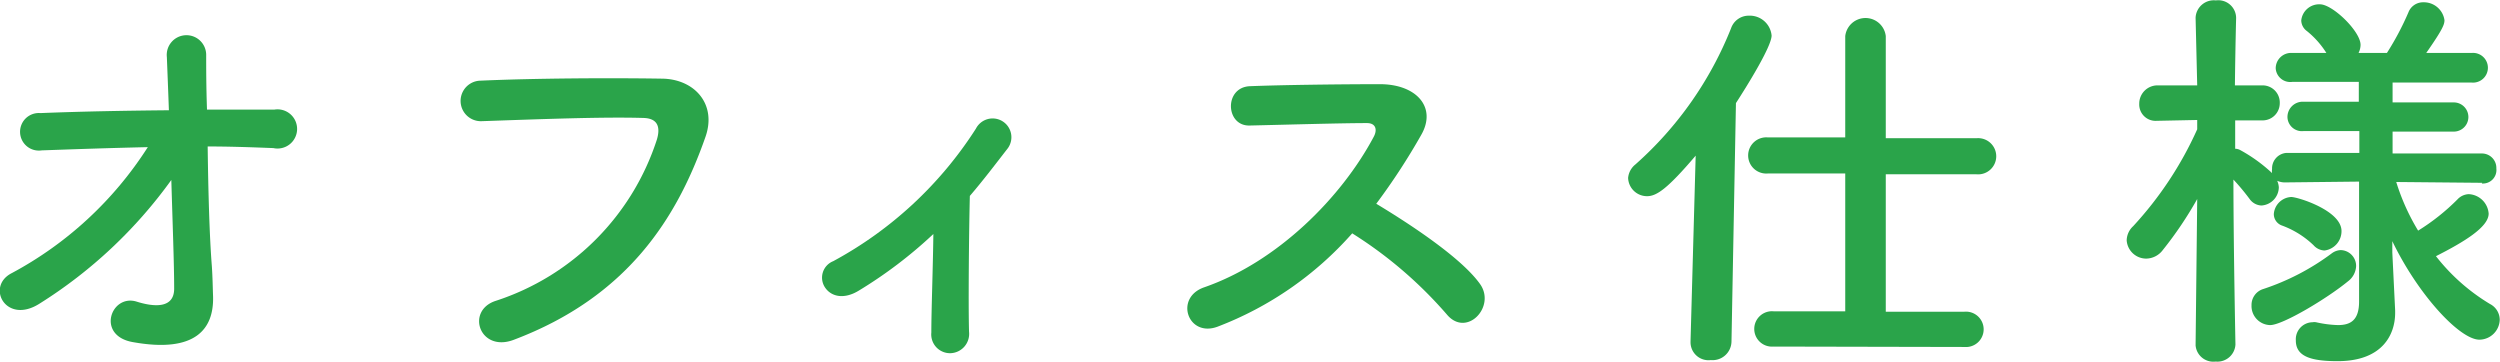
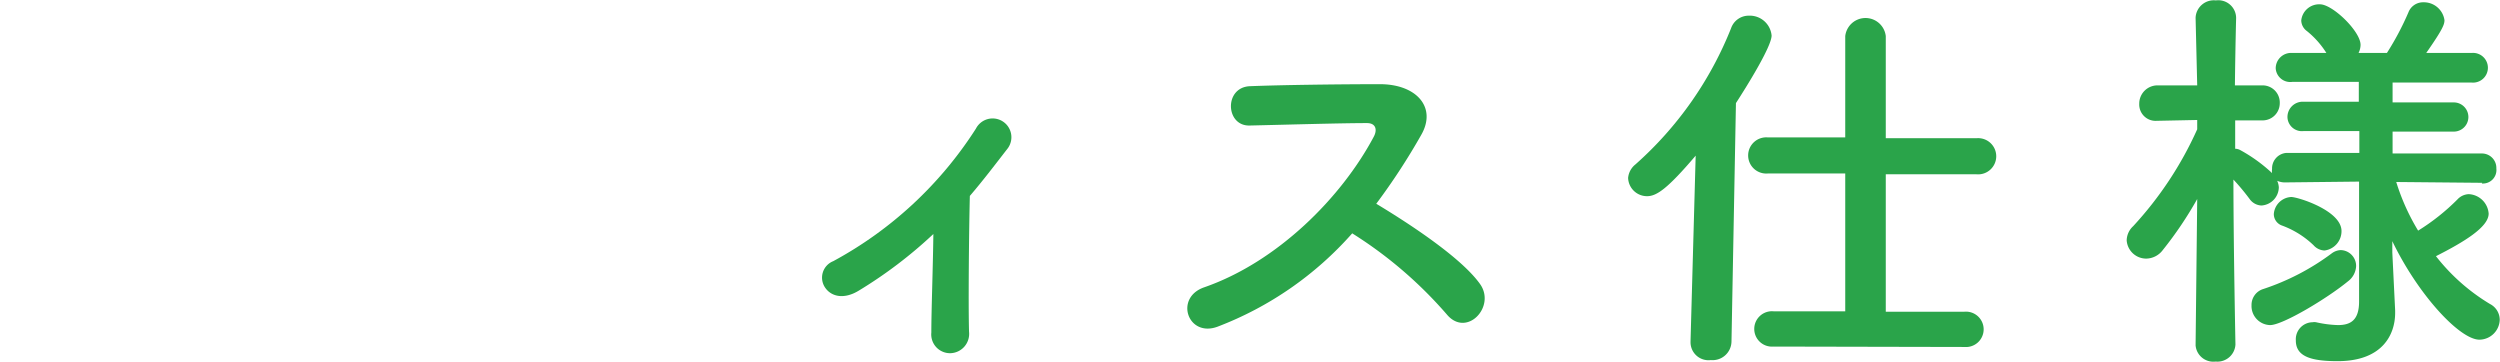
<svg xmlns="http://www.w3.org/2000/svg" viewBox="0 0 185.03 26.82">
  <defs>
    <style>.cls-1{fill:#2aa44a;}</style>
  </defs>
  <g id="レイヤー_2" data-name="レイヤー 2">
    <g id="text">
-       <path class="cls-1" d="M18.18,21.39c.06.93.06,1.44.09,2.25C18.33,26,17,27.84,12.33,27c-2.73-.48-1.62-3.57.27-3,1.23.39,2.82.57,2.79-1,0-1.77-.12-4.89-.21-8a34.73,34.73,0,0,1-9.75,9.15c-2.49,1.59-4-1.26-2.07-2.25a27.14,27.14,0,0,0,10.08-9.33c-2.67.06-5.34.15-7.86.24a1.39,1.39,0,1,1-.09-2.76c3-.12,6.27-.18,9.51-.21-.06-1.71-.12-3.15-.15-3.93a1.46,1.46,0,1,1,2.91-.12c0,.84,0,2.31.06,4,1.71,0,3.39,0,5,0a1.45,1.45,0,1,1-.09,2.85c-1.56-.06-3.21-.12-4.86-.12C17.91,15.69,18,19.14,18.18,21.39Z" transform="translate(-2.5 -1.68)" />
-       <path class="cls-1" d="M39.21,23.94A18.56,18.56,0,0,0,51.12,12c.24-.81.15-1.56-1-1.59-2.94-.09-7.68.09-12,.24a1.49,1.49,0,1,1-.06-3c4-.18,9.57-.21,13.38-.15,2.43,0,4.14,1.86,3.27,4.32-2.1,6-5.76,11.82-14.16,15C38,27.81,36.93,24.66,39.21,23.94Z" transform="translate(-2.5 -1.68)" />
      <path class="cls-1" d="M66.06,23.19c-1.08.66-2,.45-2.46-.18a1.31,1.31,0,0,1,.57-2,28.74,28.74,0,0,0,10.56-9.81,1.39,1.39,0,1,1,2.37,1.44c-1,1.29-1.89,2.46-2.82,3.54-.06,2.31-.12,7.89-.06,10.05a1.43,1.43,0,0,1-1.35,1.59,1.39,1.39,0,0,1-1.44-1.53c0-1.62.12-4.8.15-7.29A33.13,33.13,0,0,1,66.06,23.19Z" transform="translate(-2.5 -1.68)" />
      <path class="cls-1" d="M92.61,25.86c-2.19.81-3.21-2.13-1-2.91,5.46-1.89,10.2-6.69,12.57-11.16.27-.51.15-1-.51-1-1.89,0-6,.12-8.67.18-1.8.06-1.92-2.82,0-2.91,2.19-.09,6.6-.15,9.63-.15,2.7,0,4.23,1.71,3.06,3.75a48,48,0,0,1-3.33,5.1c2.49,1.5,6.3,4,7.68,5.94,1.2,1.68-1,4-2.46,2.25a31.21,31.21,0,0,0-7-6A25.34,25.34,0,0,1,92.61,25.86Z" transform="translate(-2.5 -1.68)" />
      <path class="cls-1" d="M128,13.2c-2.07,2.43-2.88,3-3.6,3A1.4,1.4,0,0,1,123,14.85a1.44,1.44,0,0,1,.54-1,26.62,26.62,0,0,0,7.08-10.08,1.38,1.38,0,0,1,1.32-.93,1.62,1.62,0,0,1,1.68,1.47c0,.81-1.83,3.75-2.64,5l-.33,17.67a1.4,1.4,0,0,1-1.53,1.35A1.33,1.33,0,0,1,127.62,27v-.06Zm5.76,14.13a1.31,1.31,0,1,1,0-2.61l5.31,0V14.52l-5.73,0a1.34,1.34,0,1,1,0-2.67l5.73,0V4.35a1.51,1.51,0,0,1,3,0v7.56l6.72,0a1.34,1.34,0,1,1,0,2.67l-6.72,0V24.75l5.82,0a1.31,1.31,0,1,1,0,2.61Z" transform="translate(-2.5 -1.68)" />
      <path class="cls-1" d="M186.21,15.21l-6.36-.06a16.15,16.15,0,0,0,1.62,3.6,15.9,15.9,0,0,0,2.91-2.31,1.2,1.2,0,0,1,.84-.39,1.55,1.55,0,0,1,1.47,1.44c0,1-1.83,2.1-3.9,3.15a14.61,14.61,0,0,0,4,3.54,1.32,1.32,0,0,1,.72,1.17,1.52,1.52,0,0,1-1.5,1.47c-1.47,0-4.56-3.36-6.45-7.29l0,.84.21,4.29v.18c0,1.59-.93,3.57-4.26,3.57-2,0-3.09-.36-3.09-1.53a1.26,1.26,0,0,1,1.23-1.35.83.83,0,0,1,.27,0,8.28,8.28,0,0,0,1.62.21c.93,0,1.56-.36,1.56-1.74l0-8.88-5.43.06a1.39,1.39,0,0,1-.63-.12,1.41,1.41,0,0,1,.12.48,1.37,1.37,0,0,1-1.29,1.35,1.13,1.13,0,0,1-.87-.48,16.94,16.94,0,0,0-1.2-1.44c0,4.68.15,12.21.15,12.21v0a1.34,1.34,0,0,1-1.47,1.26A1.32,1.32,0,0,1,165,27.24v0l.12-10.83a27.7,27.7,0,0,1-2.55,3.78,1.56,1.56,0,0,1-1.23.63,1.45,1.45,0,0,1-1.44-1.35,1.47,1.47,0,0,1,.48-1.05,26.55,26.55,0,0,0,4.74-7.17v-.69l-2.91.06h-.06a1.21,1.21,0,0,1-1.32-1.26A1.35,1.35,0,0,1,162.24,8h2.88L165,3V3a1.35,1.35,0,0,1,1.5-1.29A1.32,1.32,0,0,1,168,3V3s-.06,2.28-.09,5h2a1.27,1.27,0,0,1,1.32,1.32A1.27,1.27,0,0,1,170,10.59h0l-2.07,0c0,.72,0,1.44,0,2.1a.8.8,0,0,1,.36.09,11.56,11.56,0,0,1,2.37,1.71,1,1,0,0,1,0-.3A1.15,1.15,0,0,1,171.69,13h5.43l0-1.62H173a1.07,1.07,0,0,1-1.2-1A1.13,1.13,0,0,1,173,9.21h4.08V7.74h-4.92a1.08,1.08,0,0,1-1.23-1,1.14,1.14,0,0,1,1.23-1.14h2.52a6.59,6.59,0,0,0-1.44-1.62,1,1,0,0,1-.42-.78A1.33,1.33,0,0,1,174.21,2c.93,0,3,2,3,3a1.37,1.37,0,0,1-.15.6h2.1a20.9,20.9,0,0,0,1.59-3,1.16,1.16,0,0,1,1.11-.75,1.54,1.54,0,0,1,1.56,1.32c0,.3-.09.63-1.35,2.43h3.36a1.1,1.1,0,1,1,0,2.19h-5.85l0,1.47h4.53a1.08,1.08,0,1,1,0,2.16h-4.53l0,1.62h6.57a1.07,1.07,0,0,1,1.11,1.11,1,1,0,0,1-1.08,1.11ZM170.52,25.74a1.41,1.41,0,0,1-1.38-1.47,1.23,1.23,0,0,1,.87-1.2,17.75,17.75,0,0,0,5.07-2.64,1.19,1.19,0,0,1,.66-.24,1.17,1.17,0,0,1,1.14,1.2,1.49,1.49,0,0,1-.6,1.11C174.75,23.76,171.45,25.74,170.52,25.74Zm3.21-5.91a6.7,6.7,0,0,0-2.37-1.47.9.9,0,0,1-.57-.84,1.36,1.36,0,0,1,1.29-1.26c.48,0,3.72,1,3.72,2.52a1.44,1.44,0,0,1-1.26,1.44A1.14,1.14,0,0,1,173.73,19.83Z" transform="translate(-2.5 -1.68)" />
    </g>
  </g>
</svg>